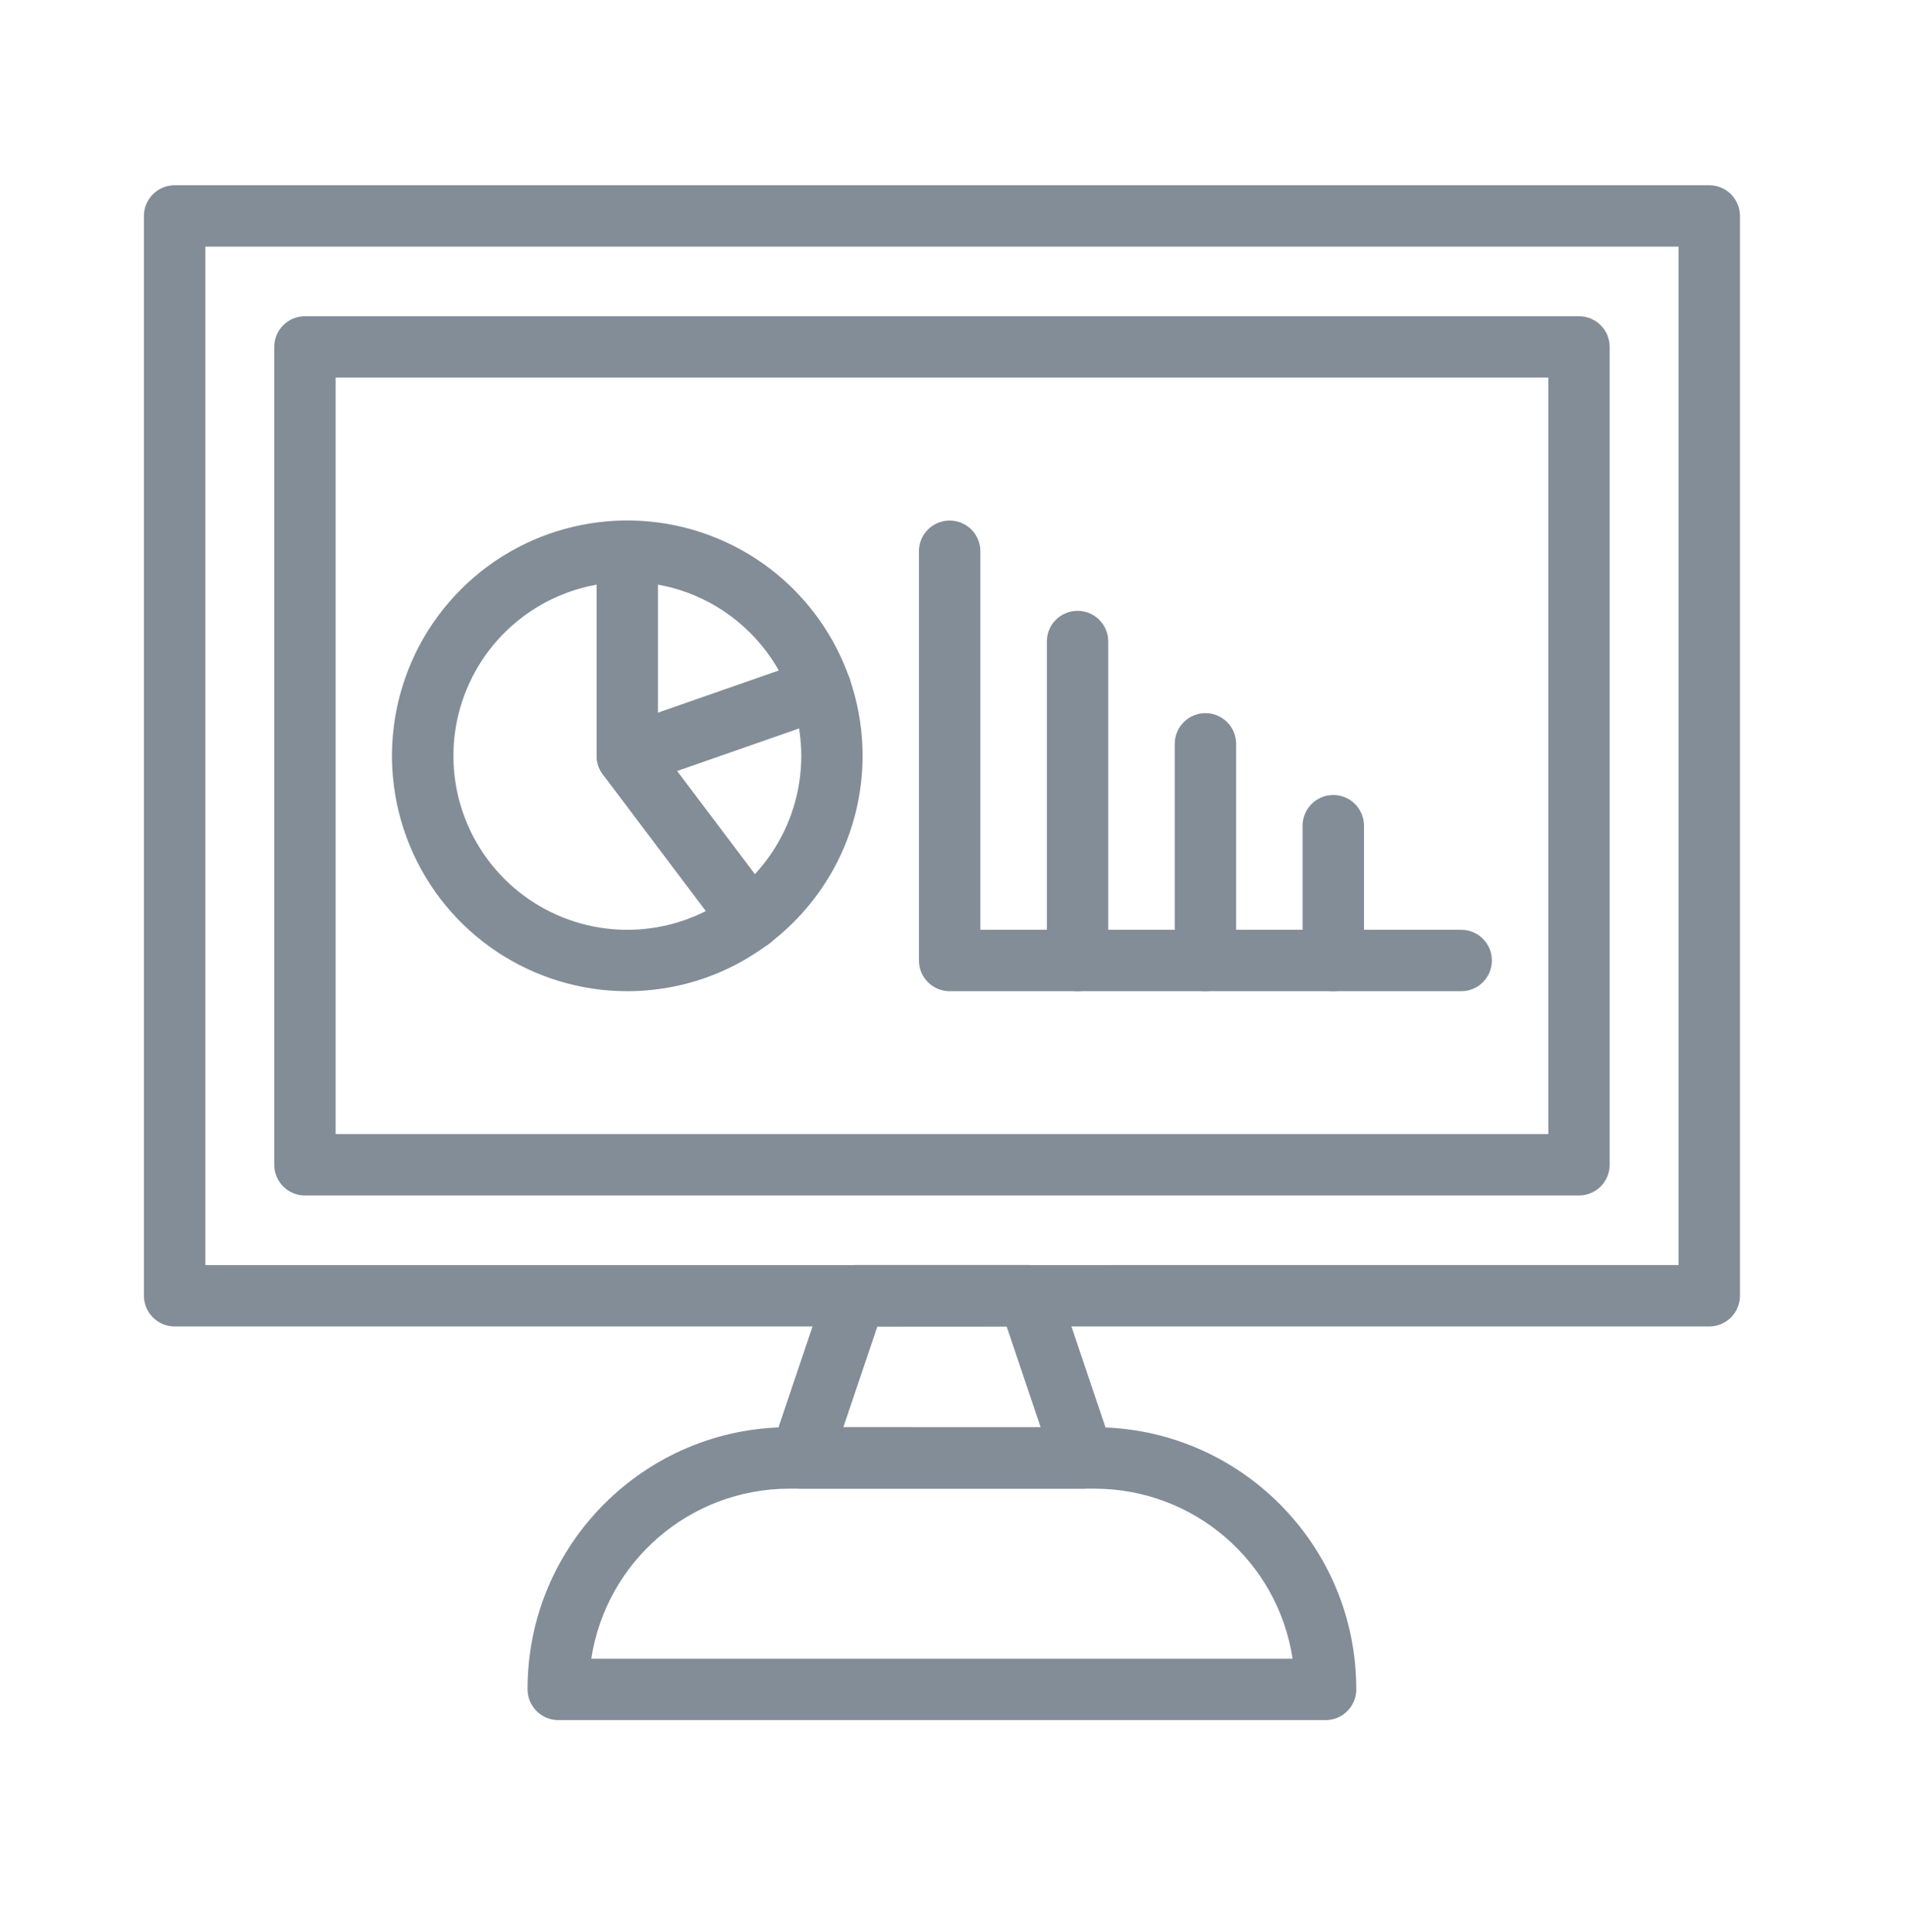
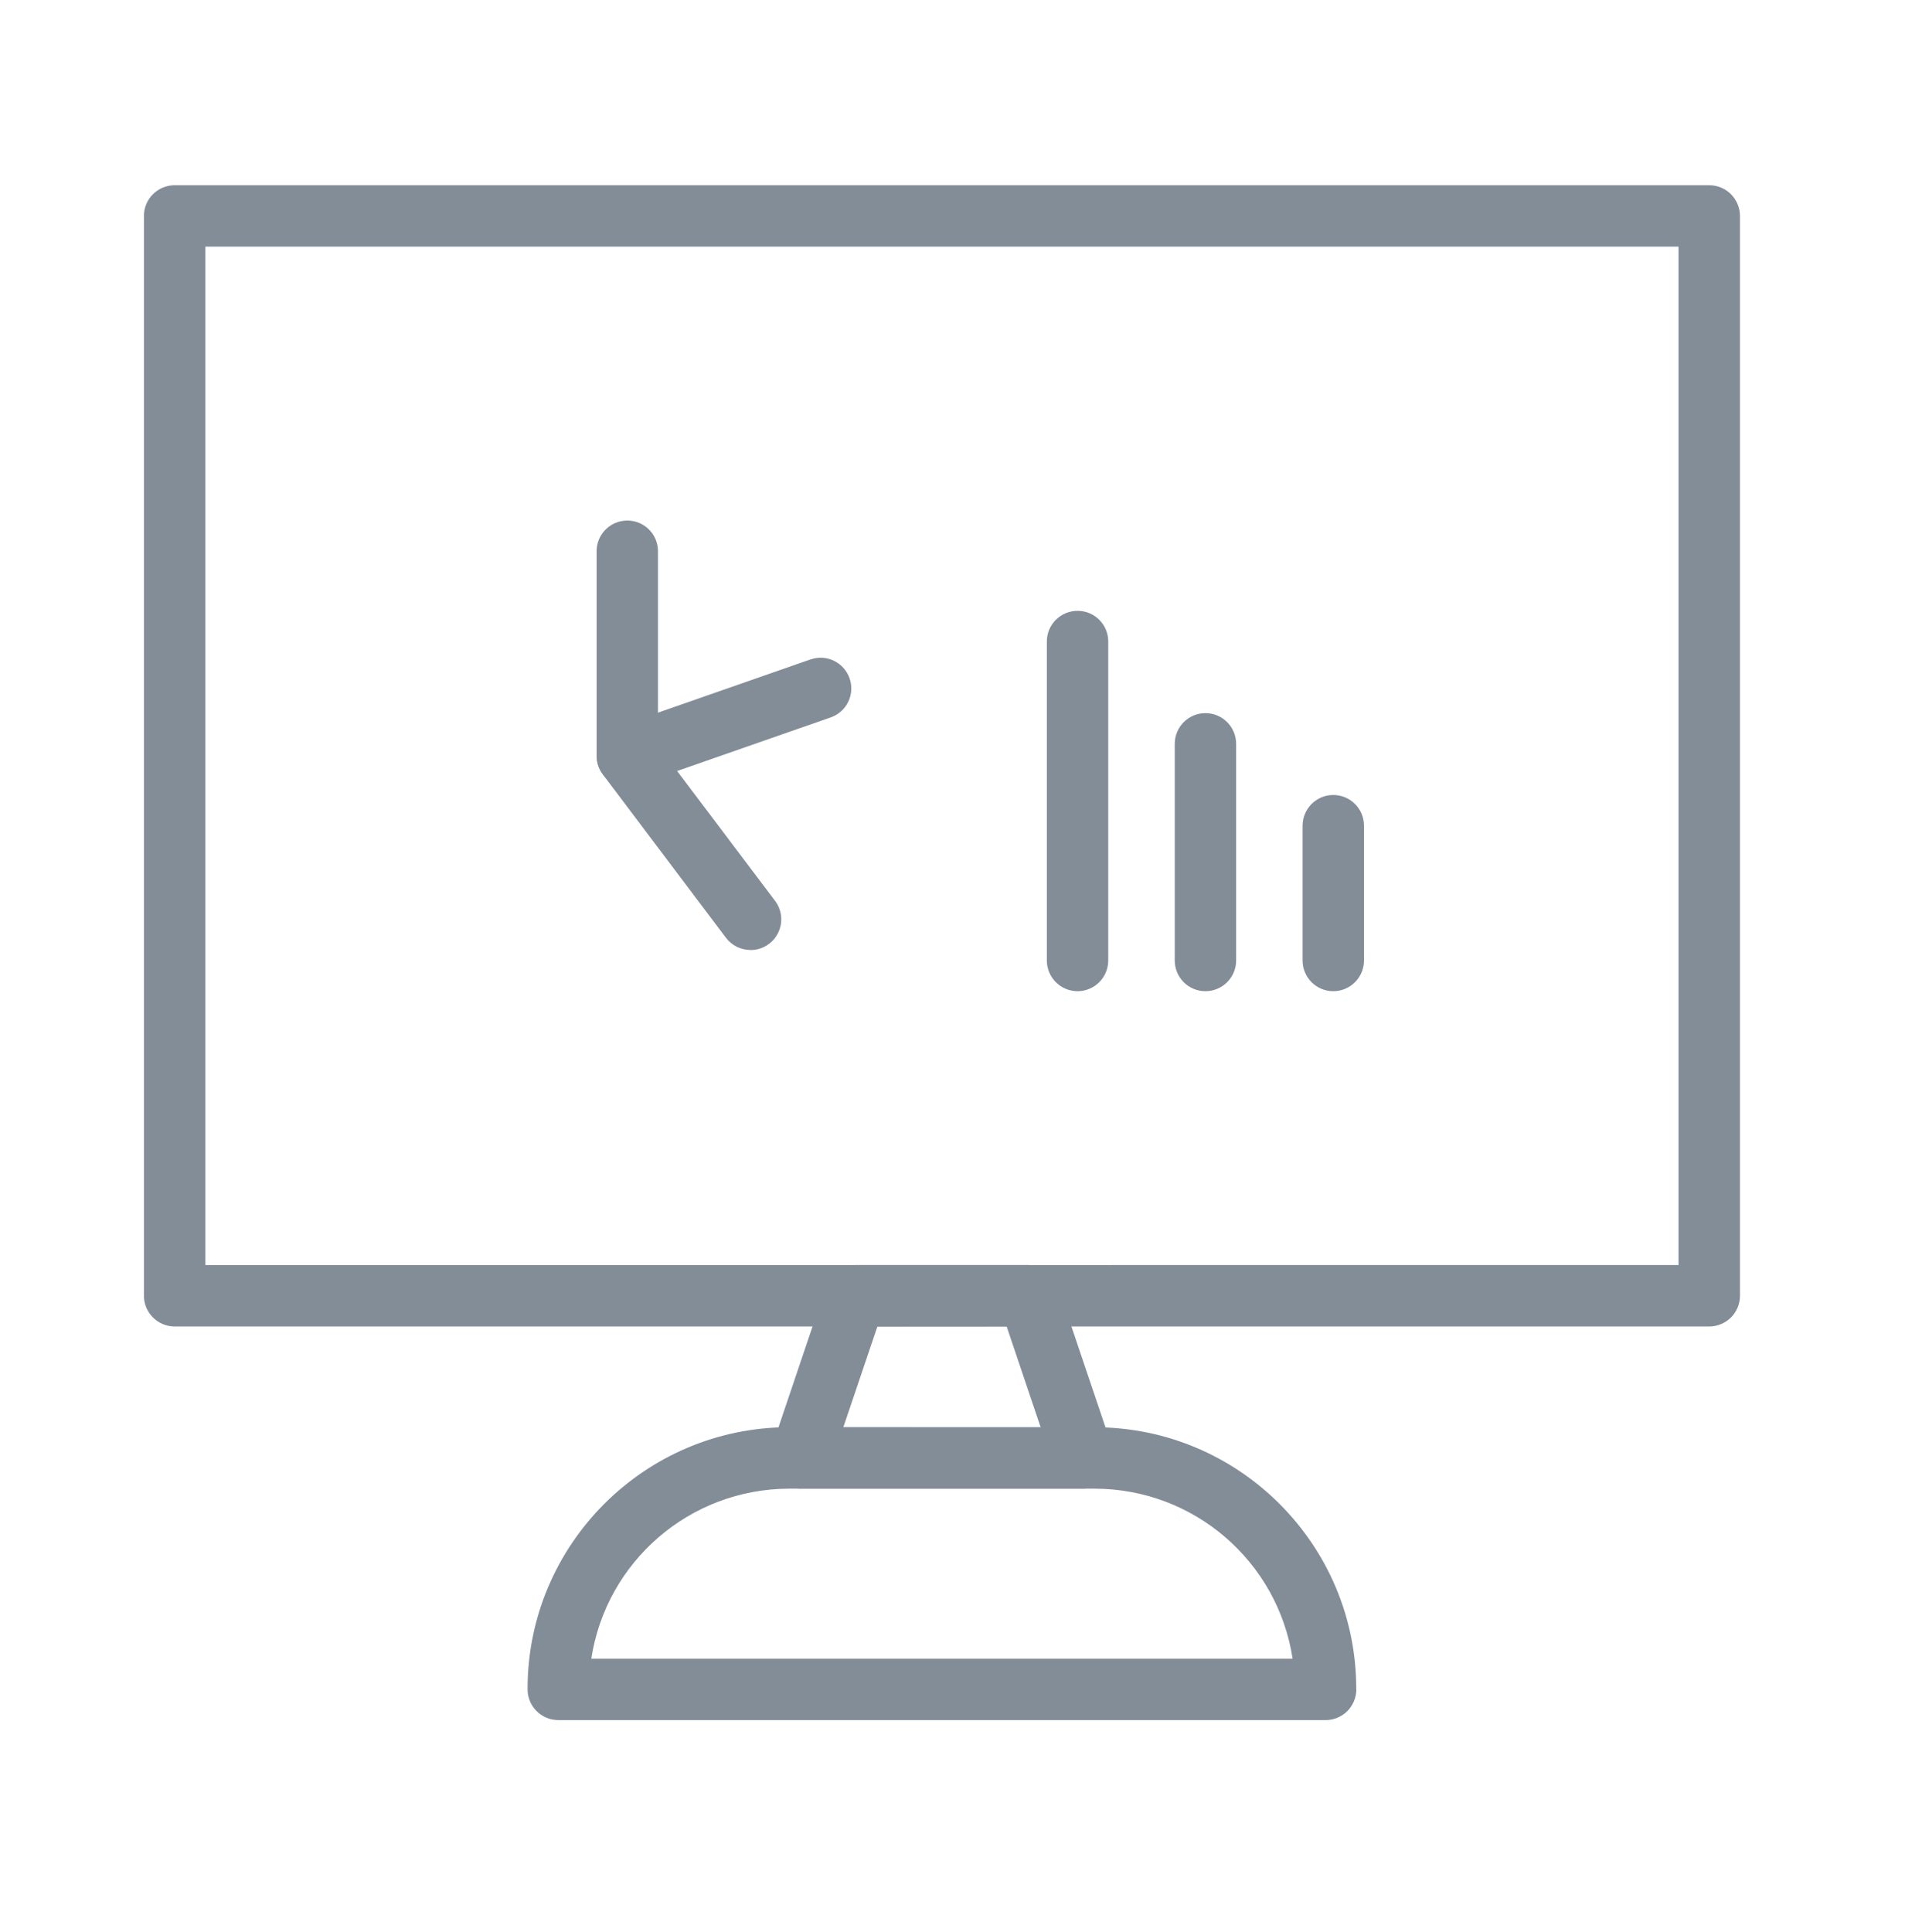
<svg xmlns="http://www.w3.org/2000/svg" width="72" height="73" viewBox="0 0 72 73" fill="none">
  <path d="M64.602 50.126H6.602C5.962 50.126 5.44 49.605 5.44 48.965V8.161C5.44 7.518 5.962 7 6.602 7H64.602C64.91 7 65.205 7.122 65.423 7.34C65.638 7.558 65.763 7.852 65.763 8.161V48.965C65.763 49.274 65.638 49.568 65.423 49.786C65.205 50.001 64.91 50.126 64.602 50.126ZM7.763 47.807L63.441 47.804V9.319H7.763V47.807Z" fill="#828D98" />
-   <path d="M59.677 45.176H11.526C10.886 45.176 10.365 44.658 10.365 44.017V13.108C10.365 12.469 10.886 11.95 11.526 11.95H59.677C59.985 11.95 60.28 12.072 60.498 12.29C60.716 12.505 60.838 12.803 60.838 13.108V44.017C60.838 44.323 60.716 44.618 60.498 44.836C60.28 45.054 59.985 45.176 59.677 45.176ZM12.685 42.856H58.519V14.27H12.685V42.856Z" fill="#828D98" />
  <path d="M40.95 56.255H30.256C29.882 56.255 29.531 56.077 29.313 55.774C29.098 55.468 29.038 55.08 29.157 54.726L31.227 48.595C31.389 48.122 31.831 47.805 32.326 47.805H38.879C39.375 47.805 39.817 48.122 39.978 48.595L42.048 54.726C42.167 55.08 42.108 55.468 41.893 55.774C41.675 56.077 41.324 56.255 40.95 56.255ZM31.873 53.936H39.332L38.046 50.124L33.161 50.127L31.873 53.936Z" fill="#828D98" />
  <path d="M50.102 65H21.102C20.462 65 19.94 64.482 19.94 63.839V63.816C19.94 58.368 24.373 53.933 29.822 53.933L41.379 53.935C46.828 53.935 51.26 58.368 51.26 63.819V63.842L51.263 63.839C51.263 64.148 51.138 64.442 50.923 64.66C50.705 64.879 50.41 65 50.102 65ZM22.348 62.681H48.855C48.289 58.988 45.114 56.261 41.379 56.255H29.824C26.089 56.261 22.914 58.988 22.348 62.681Z" fill="#828D98" />
-   <path d="M23.712 37.456C20.112 37.456 16.87 35.289 15.493 31.968C14.114 28.643 14.876 24.819 17.419 22.273C19.962 19.73 23.788 18.968 27.113 20.345C30.435 21.721 32.602 24.967 32.602 28.563C32.596 33.471 28.62 37.45 23.712 37.456ZM23.712 21.99C21.053 21.99 18.654 23.59 17.637 26.049C16.62 28.504 17.181 31.33 19.062 33.211C20.942 35.091 23.771 35.655 26.227 34.635C28.682 33.619 30.285 31.223 30.285 28.563C30.279 24.936 27.34 21.993 23.712 21.99Z" fill="#828D98" />
  <path d="M28.366 35.898C28 35.898 27.658 35.729 27.437 35.437L22.781 29.26H22.784C22.631 29.059 22.549 28.816 22.549 28.564V20.829C22.549 20.189 23.07 19.671 23.71 19.671C24.35 19.671 24.868 20.189 24.868 20.829V28.176L29.295 34.044C29.558 34.395 29.604 34.865 29.405 35.259C29.21 35.652 28.808 35.901 28.369 35.901L28.366 35.898Z" fill="#828D98" />
  <path d="M23.713 29.724C23.146 29.724 22.662 29.314 22.569 28.756C22.472 28.198 22.795 27.654 23.331 27.467L30.634 24.918V24.921C31.237 24.709 31.9 25.029 32.11 25.635C32.322 26.238 32.002 26.901 31.396 27.11L24.092 29.659C23.971 29.702 23.84 29.721 23.713 29.724Z" fill="#828D98" />
-   <path d="M55.228 37.456H35.891C35.251 37.456 34.732 36.938 34.732 36.295V20.829C34.732 20.189 35.251 19.671 35.891 19.671C36.534 19.671 37.052 20.189 37.052 20.829V35.136H55.228C55.868 35.136 56.386 35.655 56.386 36.295C56.386 36.938 55.868 37.456 55.228 37.456Z" fill="#828D98" />
  <path d="M40.728 37.456C40.085 37.456 39.566 36.937 39.566 36.294V24.241C39.566 23.601 40.085 23.083 40.728 23.083C41.368 23.083 41.886 23.601 41.886 24.241V36.294C41.886 36.603 41.764 36.898 41.546 37.116C41.328 37.334 41.033 37.456 40.728 37.456Z" fill="#828D98" />
  <path d="M45.559 37.456C44.919 37.456 44.4 36.938 44.4 36.295V28.11C44.4 27.47 44.919 26.949 45.559 26.949C46.202 26.949 46.72 27.47 46.72 28.11V36.295C46.72 36.604 46.598 36.898 46.38 37.116C46.162 37.334 45.867 37.456 45.559 37.456Z" fill="#828D98" />
  <path d="M50.391 37.456C49.751 37.456 49.232 36.938 49.232 36.295V31.203C49.232 30.563 49.751 30.042 50.391 30.042C51.034 30.042 51.552 30.563 51.552 31.203V36.295C51.552 36.604 51.43 36.898 51.212 37.116C50.994 37.334 50.699 37.456 50.391 37.456Z" fill="#828D98" />
</svg>